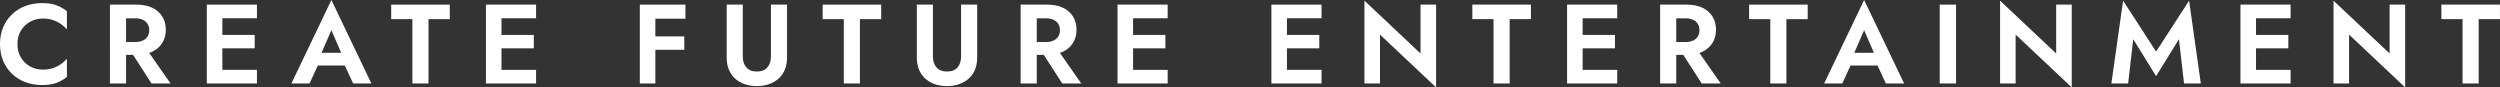
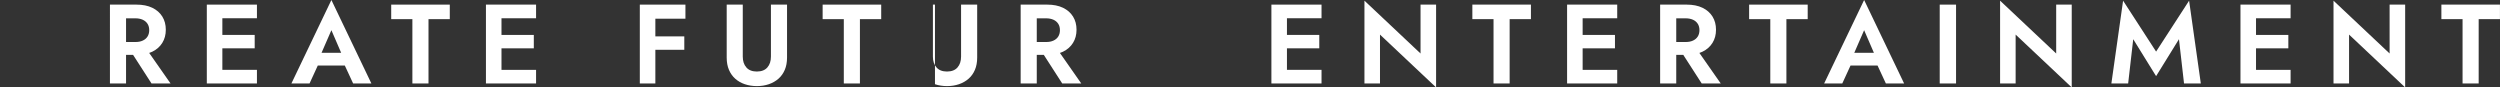
<svg xmlns="http://www.w3.org/2000/svg" id="_レイヤー_2" viewBox="0 0 665.82 23.28">
  <rect x="0" y="0" width="665.82" height="23.28" fill="#333333" stroke="none" />
  <defs>
    <style>.cls-1{fill:#fff;}</style>
  </defs>
  <g id="_レイヤー_2-2">
-     <path class="cls-1" d="M5.59,15.35c.63,1.03,1.46,1.82,2.48,2.37s2.13.82,3.33.82c1,0,1.89-.13,2.67-.39.78-.26,1.48-.61,2.12-1.05.63-.44,1.17-.92,1.63-1.44v4.83c-.86.68-1.8,1.21-2.8,1.59-1.01.38-2.29.57-3.83.57s-3.09-.26-4.46-.78c-1.37-.52-2.56-1.27-3.57-2.25-1.01-.98-1.79-2.13-2.34-3.46s-.82-2.8-.82-4.42.27-3.09.82-4.42,1.33-2.49,2.34-3.46c1.01-.98,2.2-1.73,3.57-2.25,1.37-.52,2.85-.78,4.46-.78s2.81.19,3.83.57c1.01.38,1.94.91,2.8,1.59v4.83c-.46-.52-1-1-1.63-1.44-.63-.44-1.33-.79-2.12-1.05-.78-.26-1.67-.39-2.67-.39-1.2,0-2.31.27-3.33.82-1.02.55-1.84,1.33-2.48,2.36-.63,1.02-.94,2.23-.94,3.63s.31,2.58.94,3.62Z" />
    <path class="cls-1" d="M33.57,1.23v21h-4.29V1.23h4.29ZM31.89,1.23h4.44c1.66,0,3.07.28,4.23.84,1.16.56,2.05,1.34,2.67,2.34.62,1,.93,2.17.93,3.51s-.31,2.49-.93,3.49c-.62,1.01-1.51,1.8-2.67,2.36-1.16.56-2.57.84-4.23.84h-4.44v-3.42h4.17c.76,0,1.41-.12,1.96-.38.55-.25.98-.61,1.27-1.08.3-.47.45-1.04.45-1.7s-.15-1.22-.45-1.69c-.3-.47-.73-.83-1.27-1.08-.55-.25-1.21-.38-1.96-.38h-4.17V1.23ZM38.58,12.45l6.84,9.78h-5.07l-6.3-9.78h4.53Z" />
    <path class="cls-1" d="M59.22,1.23v21h-4.14V1.23h4.14ZM57.84,1.23h10.59v3.63h-10.59V1.23ZM57.84,9.3h9.99v3.57h-9.99v-3.57ZM57.84,18.6h10.59v3.63h-10.59v-3.63Z" />
    <path class="cls-1" d="M85.11,15.27l.09.96-2.76,6h-4.83L88.26,0l10.65,22.23h-4.86l-2.7-5.82.06-1.08-3.15-7.29-3.15,7.23ZM83.28,14.07h10.08l.51,3.39h-11.1l.51-3.39Z" />
    <path class="cls-1" d="M104.19,1.23h15.6v3.87h-5.67v17.13h-4.29V5.1h-5.64V1.23Z" />
    <path class="cls-1" d="M133.56,1.23v21h-4.14V1.23h4.14ZM132.18,1.23h10.59v3.63h-10.59V1.23ZM132.18,9.3h9.99v3.57h-9.99v-3.57ZM132.18,18.6h10.59v3.63h-10.59v-3.63Z" />
    <path class="cls-1" d="M174.54,1.23v21h-4.14V1.23h4.14ZM173.16,1.23h9.39v3.75h-9.39V1.23ZM173.16,9.69h9.09v3.57h-9.09v-3.57Z" />
    <path class="cls-1" d="M197.82,1.23v13.83c0,1.2.31,2.17.95,2.89.63.73,1.56,1.1,2.8,1.1s2.18-.37,2.81-1.1c.63-.73.94-1.69.94-2.89V1.23h4.29v14.1c0,1.24-.2,2.33-.6,3.27-.4.94-.96,1.73-1.69,2.37-.73.64-1.59,1.12-2.56,1.46-.98.33-2.04.5-3.18.5s-2.23-.17-3.21-.5c-.98-.33-1.83-.82-2.55-1.46-.72-.64-1.28-1.43-1.68-2.37-.4-.94-.6-2.03-.6-3.27V1.23h4.29Z" />
    <path class="cls-1" d="M219.09,1.23h15.6v3.87h-5.67v17.13h-4.29V5.1h-5.64V1.23Z" />
-     <path class="cls-1" d="M248.46,1.23v13.83c0,1.2.31,2.17.95,2.89.63.73,1.56,1.1,2.8,1.1s2.18-.37,2.81-1.1c.63-.73.94-1.69.94-2.89V1.23h4.29v14.1c0,1.24-.2,2.33-.6,3.27-.4.94-.96,1.73-1.69,2.37-.73.64-1.59,1.12-2.56,1.46-.98.33-2.04.5-3.18.5s-2.23-.17-3.21-.5c-.98-.33-1.83-.82-2.55-1.46-.72-.64-1.28-1.43-1.68-2.37-.4-.94-.6-2.03-.6-3.27V1.23h4.29Z" />
+     <path class="cls-1" d="M248.46,1.23v13.83c0,1.2.31,2.17.95,2.89.63.73,1.56,1.1,2.8,1.1s2.18-.37,2.81-1.1c.63-.73.94-1.69.94-2.89V1.23h4.29v14.1c0,1.24-.2,2.33-.6,3.27-.4.94-.96,1.73-1.69,2.37-.73.64-1.59,1.12-2.56,1.46-.98.33-2.04.5-3.18.5s-2.23-.17-3.21-.5V1.23h4.29Z" />
    <path class="cls-1" d="M276.12,1.23v21h-4.29V1.23h4.29ZM274.44,1.23h4.44c1.66,0,3.07.28,4.23.84,1.16.56,2.05,1.34,2.67,2.34.62,1,.93,2.17.93,3.51s-.31,2.49-.93,3.49c-.62,1.01-1.51,1.8-2.67,2.36-1.16.56-2.57.84-4.23.84h-4.44v-3.42h4.17c.76,0,1.41-.12,1.96-.38.55-.25.98-.61,1.27-1.08.3-.47.45-1.04.45-1.7s-.15-1.22-.45-1.69c-.3-.47-.73-.83-1.27-1.08-.55-.25-1.21-.38-1.96-.38h-4.17V1.23ZM281.13,12.45l6.84,9.78h-5.07l-6.3-9.78h4.53Z" />
-     <path class="cls-1" d="M301.77,1.23v21h-4.14V1.23h4.14ZM300.39,1.23h10.59v3.63h-10.59V1.23ZM300.39,9.3h9.99v3.57h-9.99v-3.57ZM300.39,18.6h10.59v3.63h-10.59v-3.63Z" />
    <path class="cls-1" d="M342.75,1.23v21h-4.14V1.23h4.14ZM341.37,1.23h10.59v3.63h-10.59V1.23ZM341.37,9.3h9.99v3.57h-9.99v-3.57ZM341.37,18.6h10.59v3.63h-10.59v-3.63Z" />
    <path class="cls-1" d="M382.47,1.23v22.05l-14.94-14.07v13.02h-4.14V.18l14.94,14.07V1.23h4.14Z" />
    <path class="cls-1" d="M392.13,1.23h15.6v3.87h-5.67v17.13h-4.29V5.1h-5.64V1.23Z" />
    <path class="cls-1" d="M421.5,1.23v21h-4.14V1.23h4.14ZM420.12,1.23h10.59v3.63h-10.59V1.23ZM420.12,9.3h9.99v3.57h-9.99v-3.57ZM420.12,18.6h10.59v3.63h-10.59v-3.63Z" />
    <path class="cls-1" d="M446.43,1.23v21h-4.29V1.23h4.29ZM444.75,1.23h4.44c1.66,0,3.07.28,4.23.84,1.16.56,2.05,1.34,2.67,2.34.62,1,.93,2.17.93,3.51s-.31,2.49-.93,3.49c-.62,1.01-1.51,1.8-2.67,2.36-1.16.56-2.57.84-4.23.84h-4.44v-3.42h4.17c.76,0,1.42-.12,1.97-.38.55-.25.97-.61,1.27-1.08.3-.47.45-1.04.45-1.7s-.15-1.22-.45-1.69-.72-.83-1.27-1.08c-.55-.25-1.21-.38-1.97-.38h-4.17V1.23ZM451.44,12.45l6.84,9.78h-5.07l-6.3-9.78h4.53Z" />
    <path class="cls-1" d="M465.84,1.23h15.6v3.87h-5.67v17.13h-4.29V5.1h-5.64V1.23Z" />
    <path class="cls-1" d="M493.32,15.27l.09.96-2.76,6h-4.83l10.65-22.23,10.65,22.23h-4.86l-2.7-5.82.06-1.08-3.15-7.29-3.15,7.23ZM491.49,14.07h10.08l.51,3.39h-11.1l.51-3.39Z" />
    <path class="cls-1" d="M520.95,1.23v21h-4.35V1.23h4.35Z" />
    <path class="cls-1" d="M551.76,1.23v22.05l-14.94-14.07v13.02h-4.14V.18l14.94,14.07V1.23h4.14Z" />
    <path class="cls-1" d="M566.79,22.23h-4.47l3.12-22.05,8.79,13.56,8.79-13.56,3.12,22.05h-4.47l-1.35-11.79-6.09,9.84-6.09-9.84-1.35,11.79Z" />
    <path class="cls-1" d="M600.84,1.23v21h-4.14V1.23h4.14ZM599.46,1.23h10.59v3.63h-10.59V1.23ZM599.46,9.3h9.99v3.57h-9.99v-3.57ZM599.46,18.6h10.59v3.63h-10.59v-3.63Z" />
    <path class="cls-1" d="M640.56,1.23v22.05l-14.94-14.07v13.02h-4.14V.18l14.94,14.07V1.23h4.14Z" />
    <path class="cls-1" d="M650.21,1.23h15.6v3.87h-5.67v17.13h-4.29V5.1h-5.64V1.23Z" />
  </g>
</svg>